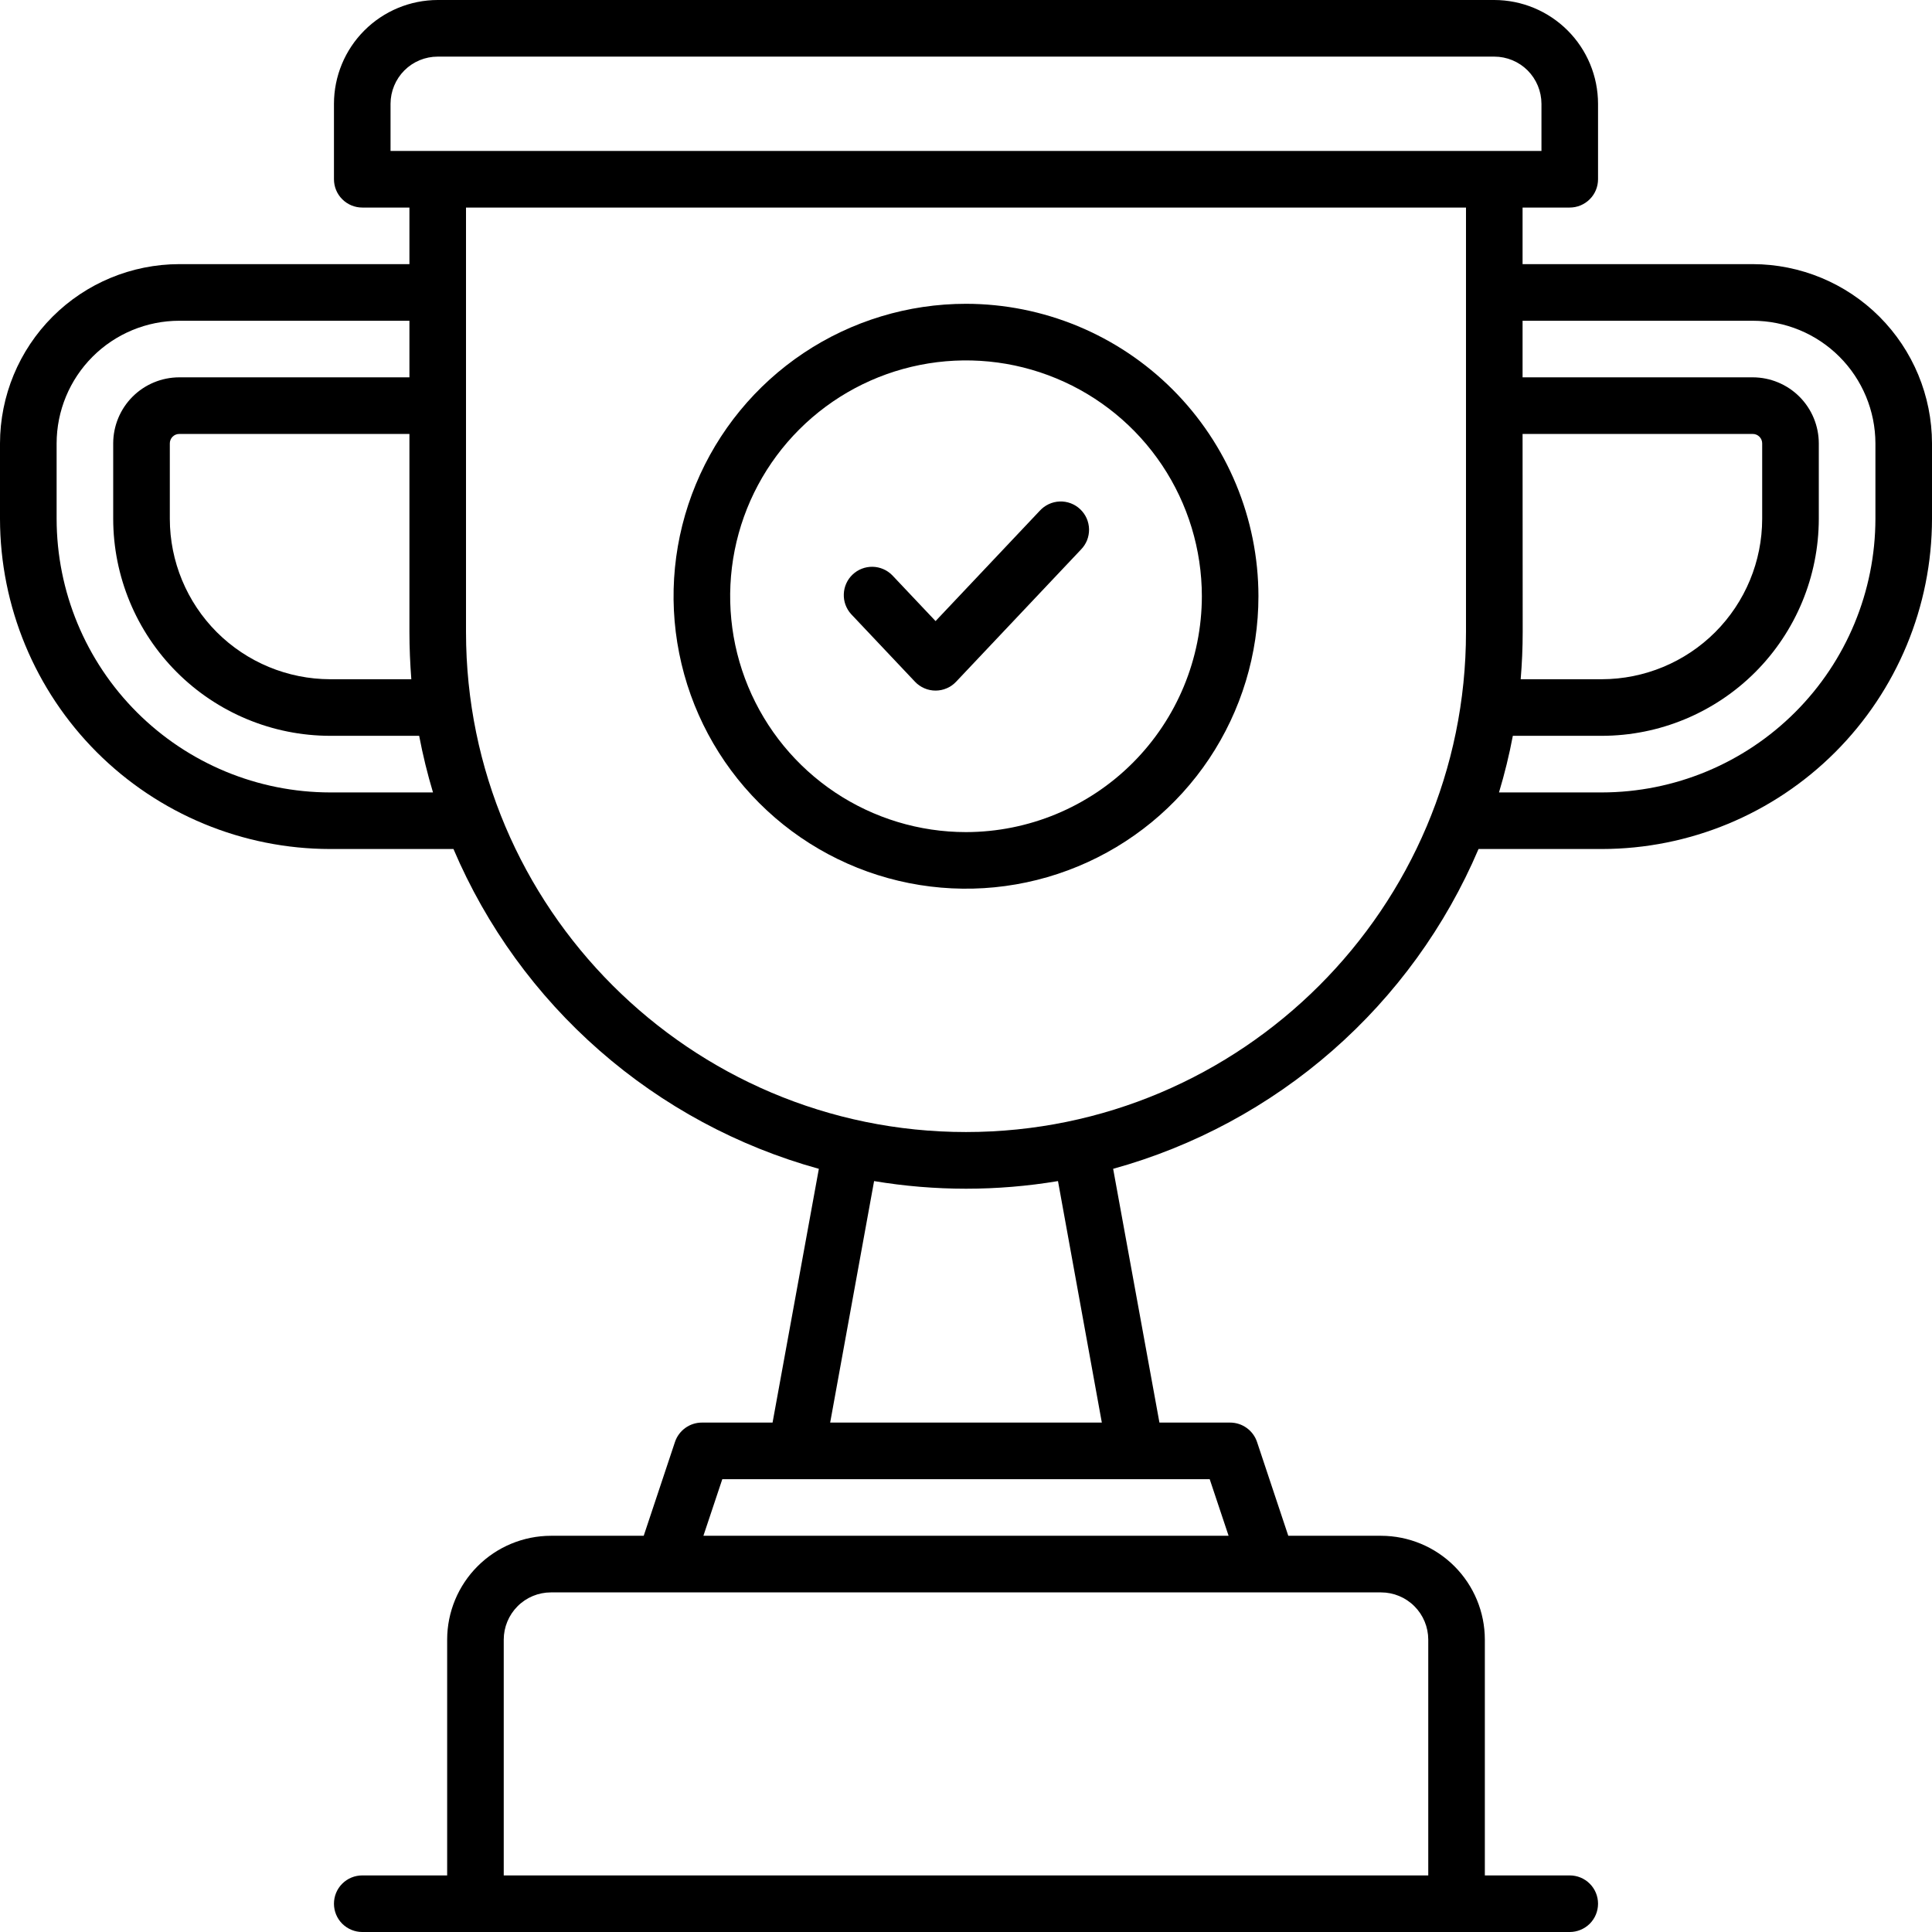
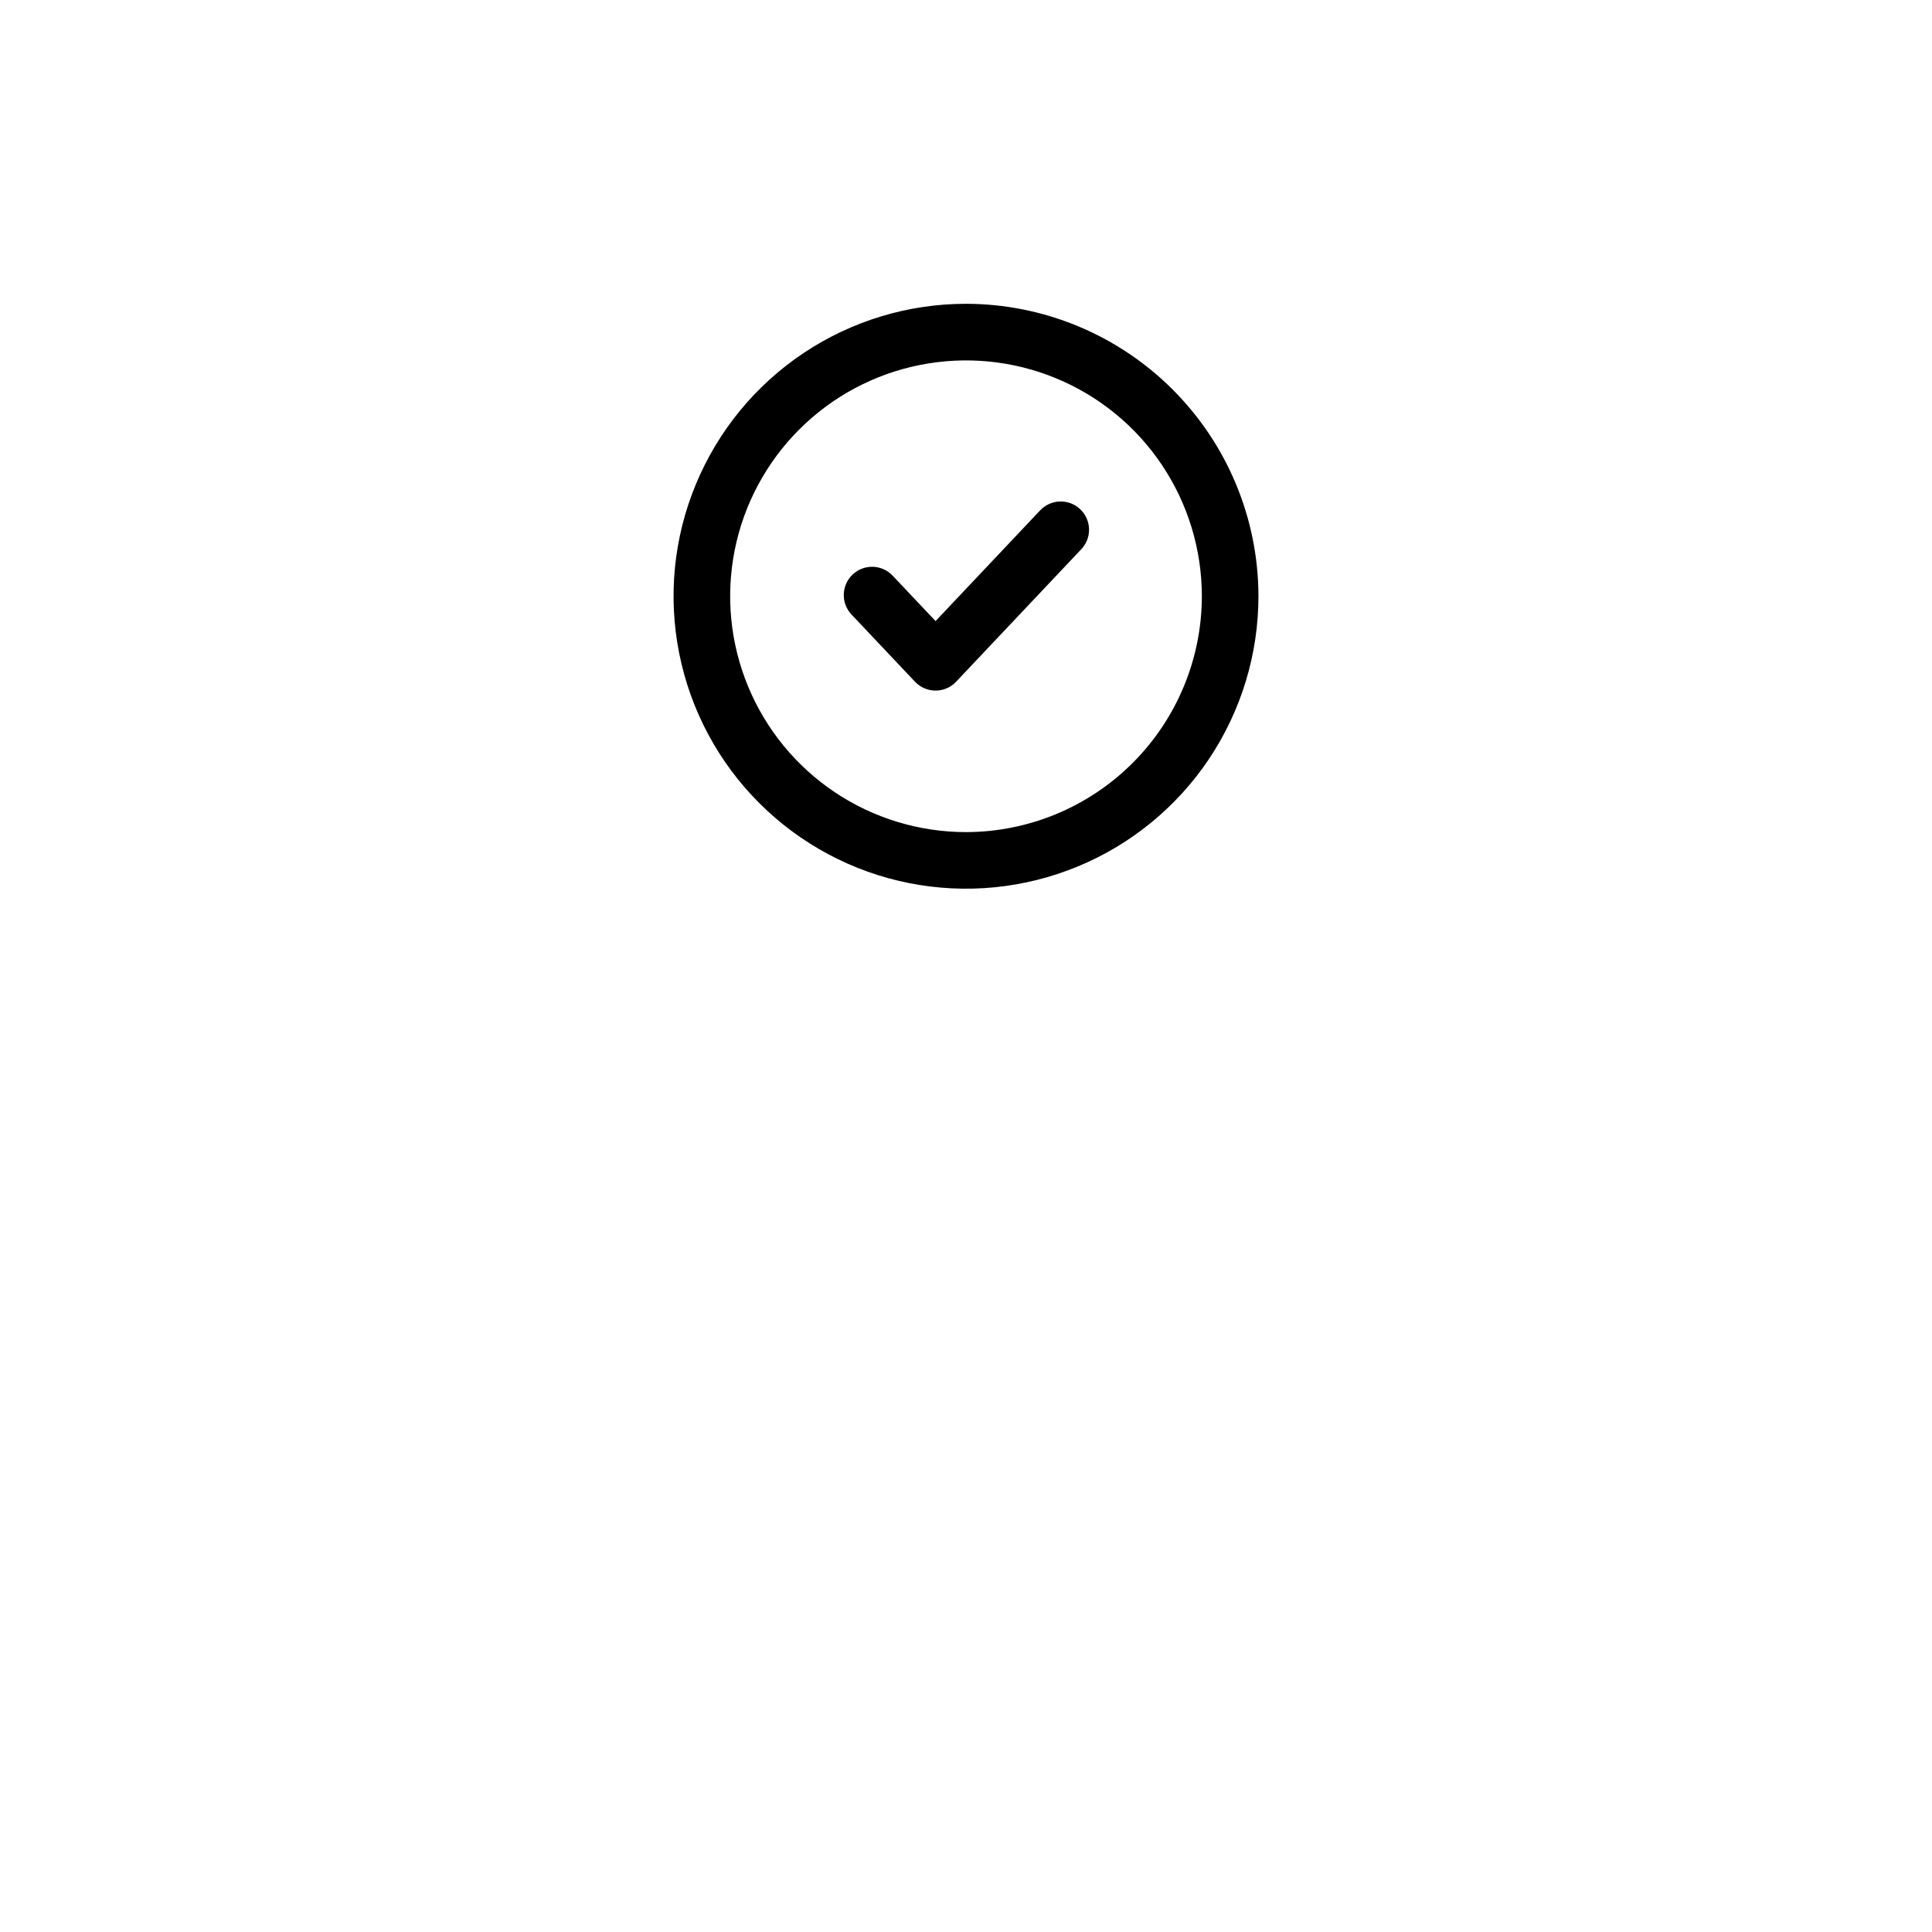
<svg xmlns="http://www.w3.org/2000/svg" width="49" height="49" viewBox="0 0 49 49" fill="none">
  <g clip-path="url(#clip0_6203_11869)">
    <g clip-path="url(#clip1_6203_11869)">
-       <path d="M44.454 6.699H38.616V5.264H39.812C40.003 5.264 40.185 5.188 40.32 5.053C40.455 4.919 40.53 4.736 40.53 4.546V2.632C40.529 1.934 40.252 1.265 39.758 0.772C39.265 0.279 38.596 0.001 37.898 0L11.102 0C10.404 0.001 9.735 0.279 9.242 0.772C8.748 1.265 8.471 1.934 8.47 2.632V4.546C8.47 4.736 8.545 4.919 8.68 5.053C8.815 5.188 8.997 5.264 9.188 5.264H10.384V6.699H4.546C3.341 6.701 2.185 7.18 1.333 8.032C0.481 8.885 0.002 10.04 0 11.245L0 13.159C0.003 15.379 0.886 17.508 2.455 19.078C4.025 20.648 6.154 21.531 8.374 21.533H11.501C12.336 23.495 13.603 25.243 15.208 26.647C16.812 28.051 18.713 29.076 20.768 29.644L19.594 36.08H17.801C17.65 36.08 17.503 36.128 17.381 36.216C17.259 36.304 17.167 36.428 17.119 36.571L16.326 38.951H13.973C13.275 38.952 12.606 39.23 12.113 39.723C11.619 40.217 11.342 40.885 11.341 41.583V47.565H9.188C8.997 47.565 8.815 47.64 8.68 47.775C8.545 47.909 8.47 48.092 8.47 48.282C8.47 48.473 8.545 48.655 8.68 48.79C8.815 48.924 8.997 49 9.188 49H39.812C40.003 49 40.185 48.924 40.32 48.79C40.455 48.655 40.53 48.473 40.53 48.282C40.53 48.092 40.455 47.909 40.32 47.775C40.185 47.64 40.003 47.565 39.812 47.565H37.659V41.583C37.658 40.885 37.381 40.217 36.887 39.723C36.394 39.23 35.725 38.952 35.027 38.951H32.674L31.881 36.571C31.833 36.428 31.741 36.304 31.619 36.216C31.497 36.128 31.35 36.08 31.199 36.08H29.406L28.232 29.644C30.287 29.076 32.188 28.051 33.792 26.647C35.397 25.243 36.664 23.495 37.499 21.533H40.626C42.846 21.531 44.975 20.648 46.544 19.078C48.114 17.508 48.998 15.379 49 13.159V11.245C48.998 10.04 48.519 8.885 47.667 8.032C46.815 7.18 45.659 6.701 44.454 6.699ZM38.616 11.006H44.454C44.518 11.006 44.578 11.031 44.623 11.076C44.668 11.121 44.693 11.182 44.693 11.245V13.159C44.692 14.238 44.263 15.271 43.501 16.034C42.738 16.796 41.704 17.225 40.626 17.227H38.568C38.601 16.832 38.619 16.433 38.619 16.03L38.616 11.006ZM9.905 2.632C9.906 2.315 10.032 2.011 10.256 1.786C10.48 1.562 10.784 1.436 11.102 1.436H37.898C38.216 1.436 38.52 1.562 38.744 1.786C38.968 2.011 39.094 2.315 39.095 2.632V3.828H9.905V2.632ZM10.432 17.227H8.374C7.296 17.225 6.262 16.796 5.499 16.034C4.737 15.271 4.308 14.238 4.307 13.159V11.245C4.307 11.182 4.332 11.121 4.377 11.076C4.422 11.031 4.482 11.006 4.546 11.006H10.384V16.03C10.384 16.433 10.402 16.832 10.432 17.227ZM8.374 20.098C6.534 20.096 4.771 19.364 3.47 18.063C2.169 16.762 1.438 14.999 1.436 13.159V11.245C1.437 10.421 1.765 9.63 2.348 9.047C2.931 8.464 3.721 8.136 4.546 8.135H10.384V9.57H4.546C4.102 9.571 3.676 9.747 3.362 10.061C3.048 10.375 2.872 10.801 2.871 11.245V13.159C2.873 14.618 3.453 16.017 4.485 17.049C5.516 18.08 6.915 18.661 8.374 18.662H10.631C10.723 19.146 10.84 19.626 10.982 20.098H8.374ZM36.224 41.583V47.565H12.776V41.583C12.777 41.266 12.903 40.962 13.127 40.738C13.351 40.513 13.655 40.387 13.973 40.387H35.027C35.344 40.387 35.648 40.513 35.873 40.738C36.097 40.962 36.223 41.266 36.224 41.583ZM31.16 38.951H17.84L18.319 37.516H30.681L31.16 38.951ZM27.945 36.08H21.055L22.169 29.955C23.713 30.213 25.289 30.213 26.833 29.955L27.945 36.08ZM24.5 28.711C17.508 28.711 11.819 23.022 11.819 16.03V5.264H37.181V16.03C37.181 23.022 31.492 28.711 24.5 28.711ZM47.565 13.159C47.562 14.999 46.831 16.762 45.53 18.063C44.229 19.364 42.466 20.096 40.626 20.098H38.018C38.16 19.626 38.278 19.146 38.369 18.662H40.626C42.085 18.661 43.484 18.08 44.516 17.049C45.547 16.017 46.127 14.618 46.129 13.159V11.245C46.128 10.801 45.952 10.375 45.638 10.061C45.324 9.747 44.898 9.571 44.454 9.57H38.616V8.135H44.454C45.279 8.136 46.069 8.464 46.652 9.047C47.235 9.63 47.563 10.421 47.565 11.245V13.159Z" fill="black" />
      <path d="M24.5 7.705C23.033 7.705 21.599 8.14 20.379 8.955C19.16 9.77 18.209 10.929 17.648 12.284C17.086 13.639 16.939 15.131 17.226 16.569C17.512 18.008 18.218 19.33 19.256 20.367C20.293 21.404 21.615 22.111 23.054 22.397C24.492 22.683 25.984 22.536 27.339 21.974C28.694 21.413 29.853 20.462 30.668 19.242C31.482 18.022 31.917 16.588 31.917 15.121C31.915 13.155 31.132 11.27 29.742 9.88C28.351 8.489 26.466 7.707 24.5 7.705ZM24.5 21.104C23.317 21.104 22.161 20.753 21.177 20.096C20.193 19.438 19.427 18.504 18.974 17.411C18.521 16.318 18.403 15.116 18.633 13.956C18.864 12.795 19.434 11.729 20.27 10.893C21.107 10.056 22.172 9.487 23.332 9.256C24.493 9.025 25.695 9.143 26.788 9.596C27.881 10.048 28.816 10.815 29.473 11.798C30.13 12.782 30.481 13.938 30.482 15.121C30.48 16.707 29.849 18.228 28.728 19.349C27.607 20.471 26.086 21.102 24.5 21.104Z" fill="black" />
      <path d="M26.371 12.954L23.728 15.752L22.629 14.589C22.497 14.455 22.318 14.379 22.131 14.375C21.943 14.372 21.761 14.442 21.625 14.571C21.488 14.7 21.408 14.877 21.401 15.065C21.393 15.253 21.46 15.436 21.586 15.575L23.206 17.29C23.273 17.361 23.354 17.418 23.444 17.456C23.533 17.495 23.63 17.515 23.728 17.515C23.826 17.515 23.922 17.495 24.012 17.456C24.102 17.418 24.182 17.361 24.249 17.29L27.414 13.94C27.481 13.872 27.534 13.791 27.57 13.703C27.605 13.614 27.622 13.519 27.621 13.424C27.619 13.328 27.598 13.234 27.56 13.146C27.521 13.059 27.465 12.98 27.396 12.915C27.327 12.849 27.245 12.798 27.155 12.764C27.066 12.731 26.971 12.715 26.875 12.719C26.78 12.723 26.686 12.745 26.599 12.786C26.513 12.826 26.435 12.884 26.371 12.954Z" fill="black" />
    </g>
  </g>
  <defs>
    <clipPath id="clip0_6203_11869">
      <rect width="49" height="49" rx="4.623" fill="white" />
    </clipPath>
    <clipPath id="clip1_6203_11869">
      <rect width="49" height="49" fill="white" />
    </clipPath>
  </defs>
</svg>